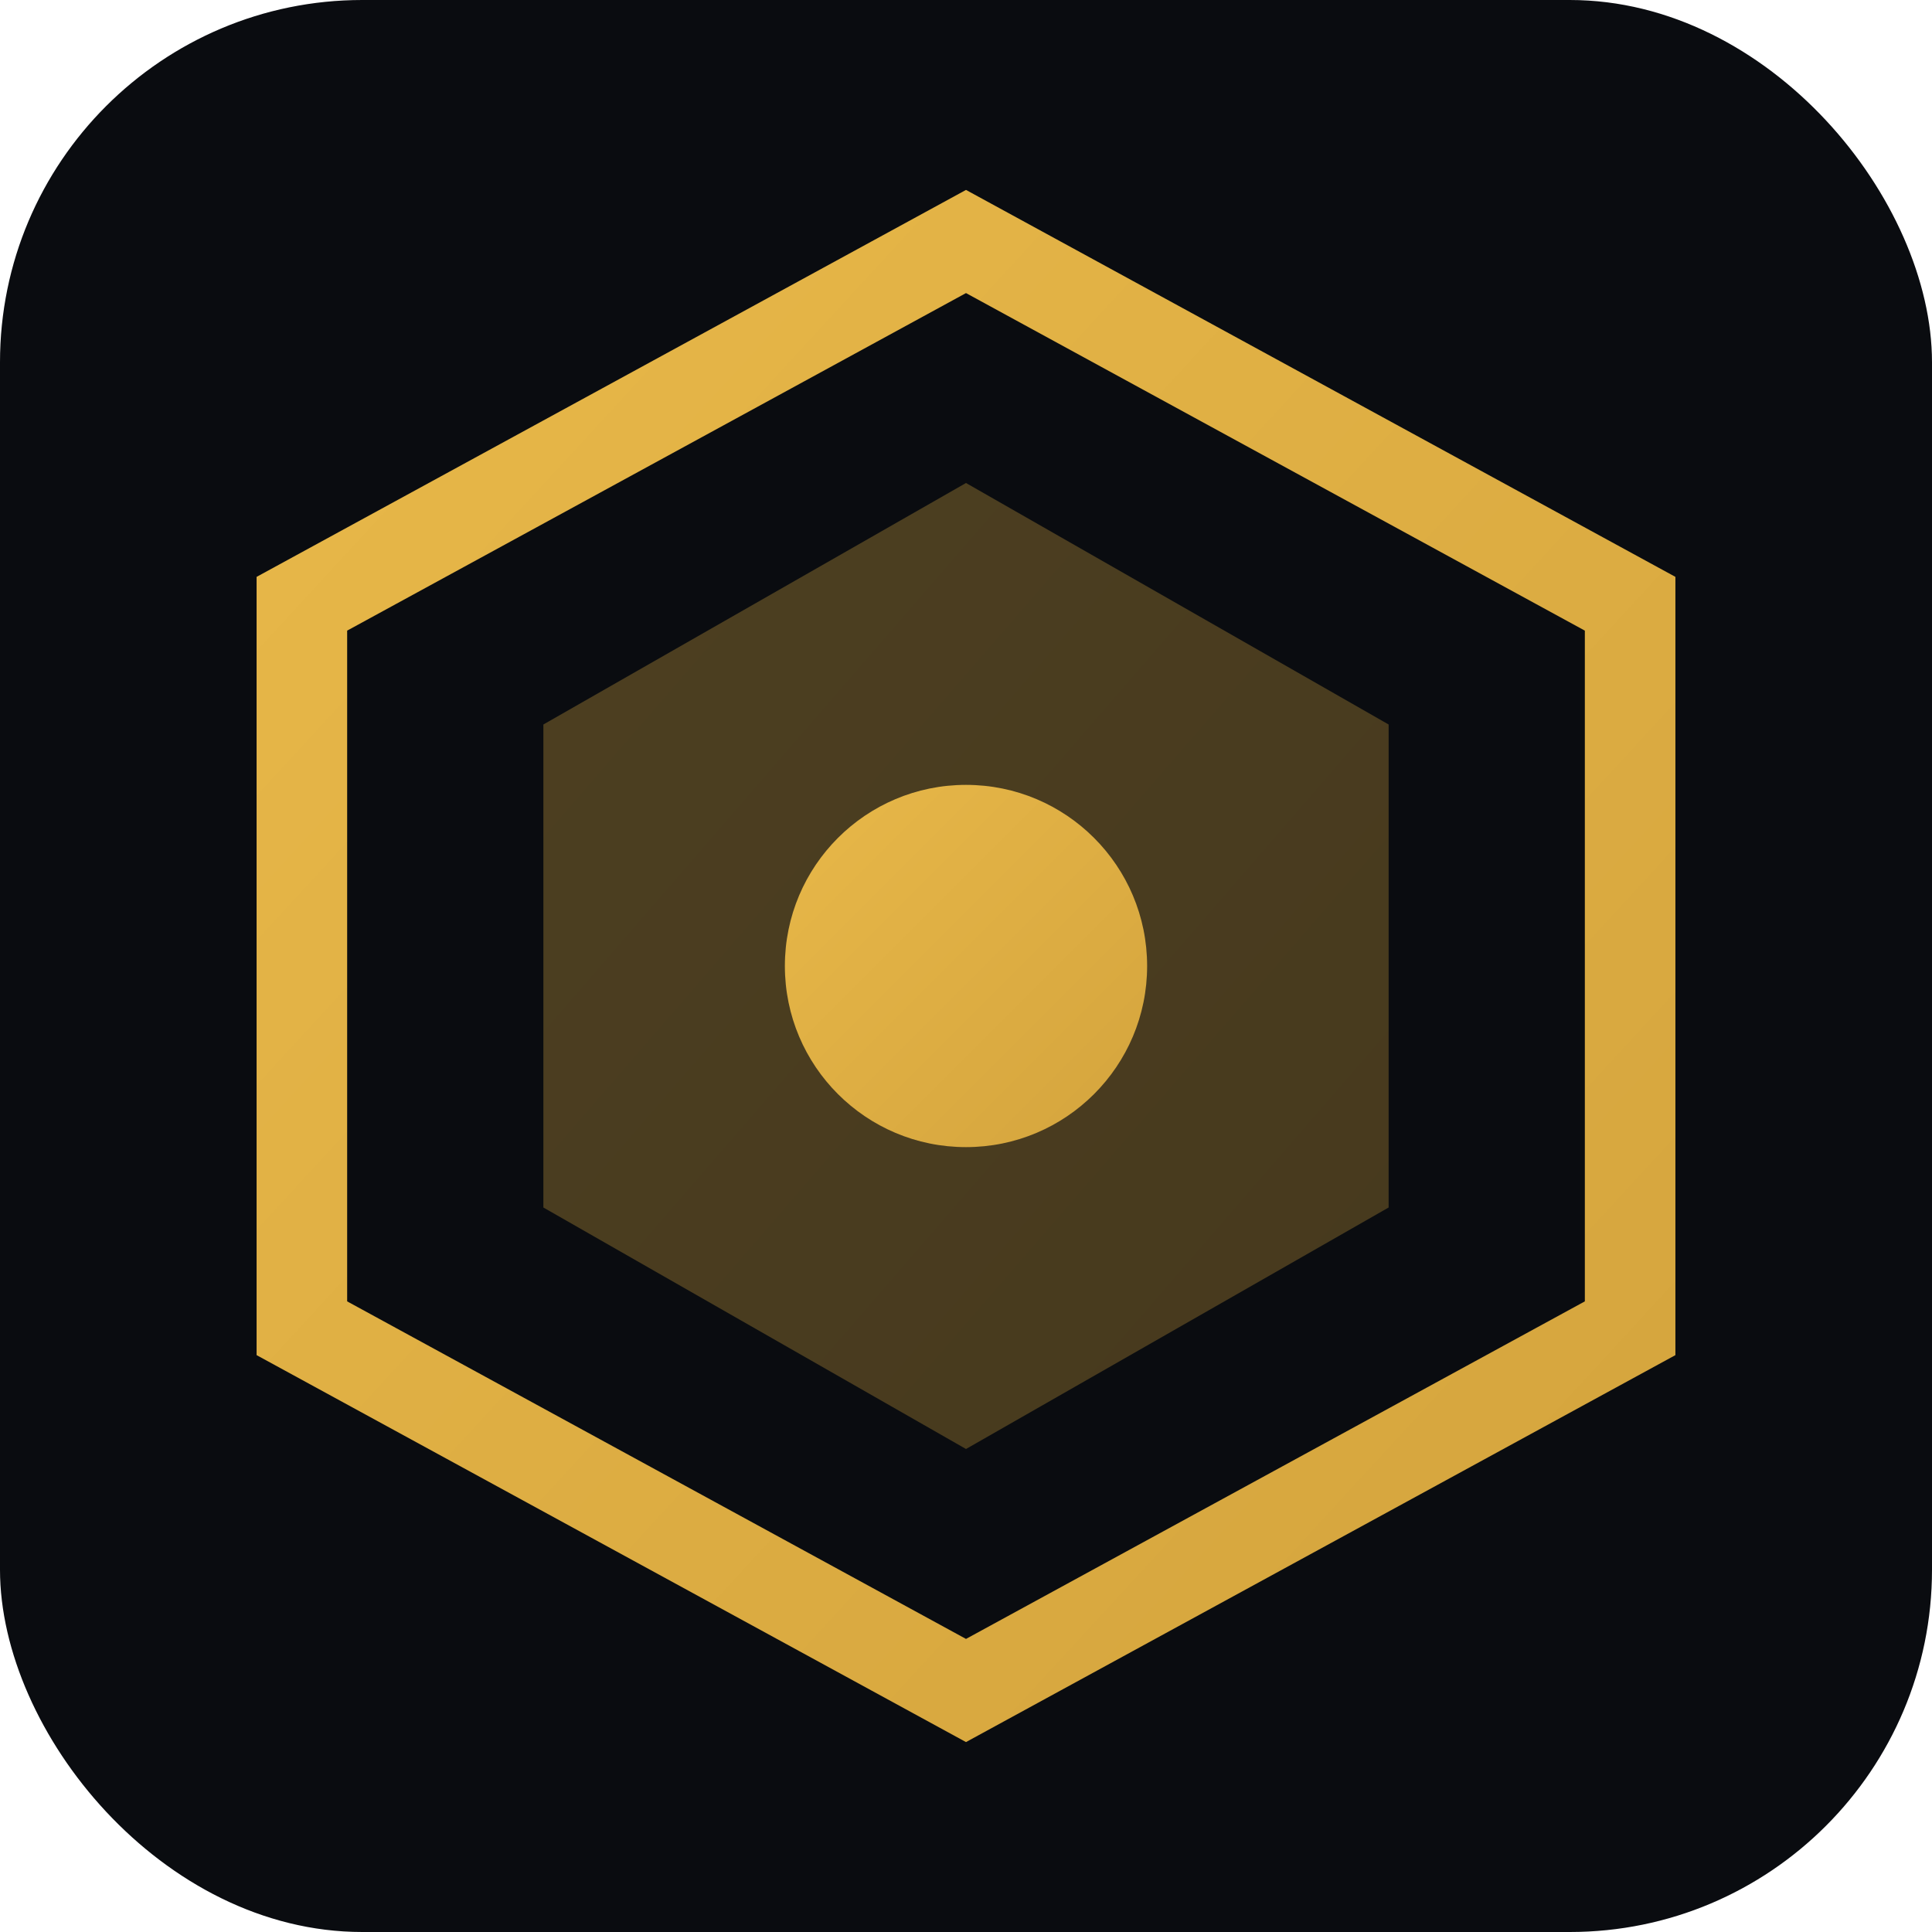
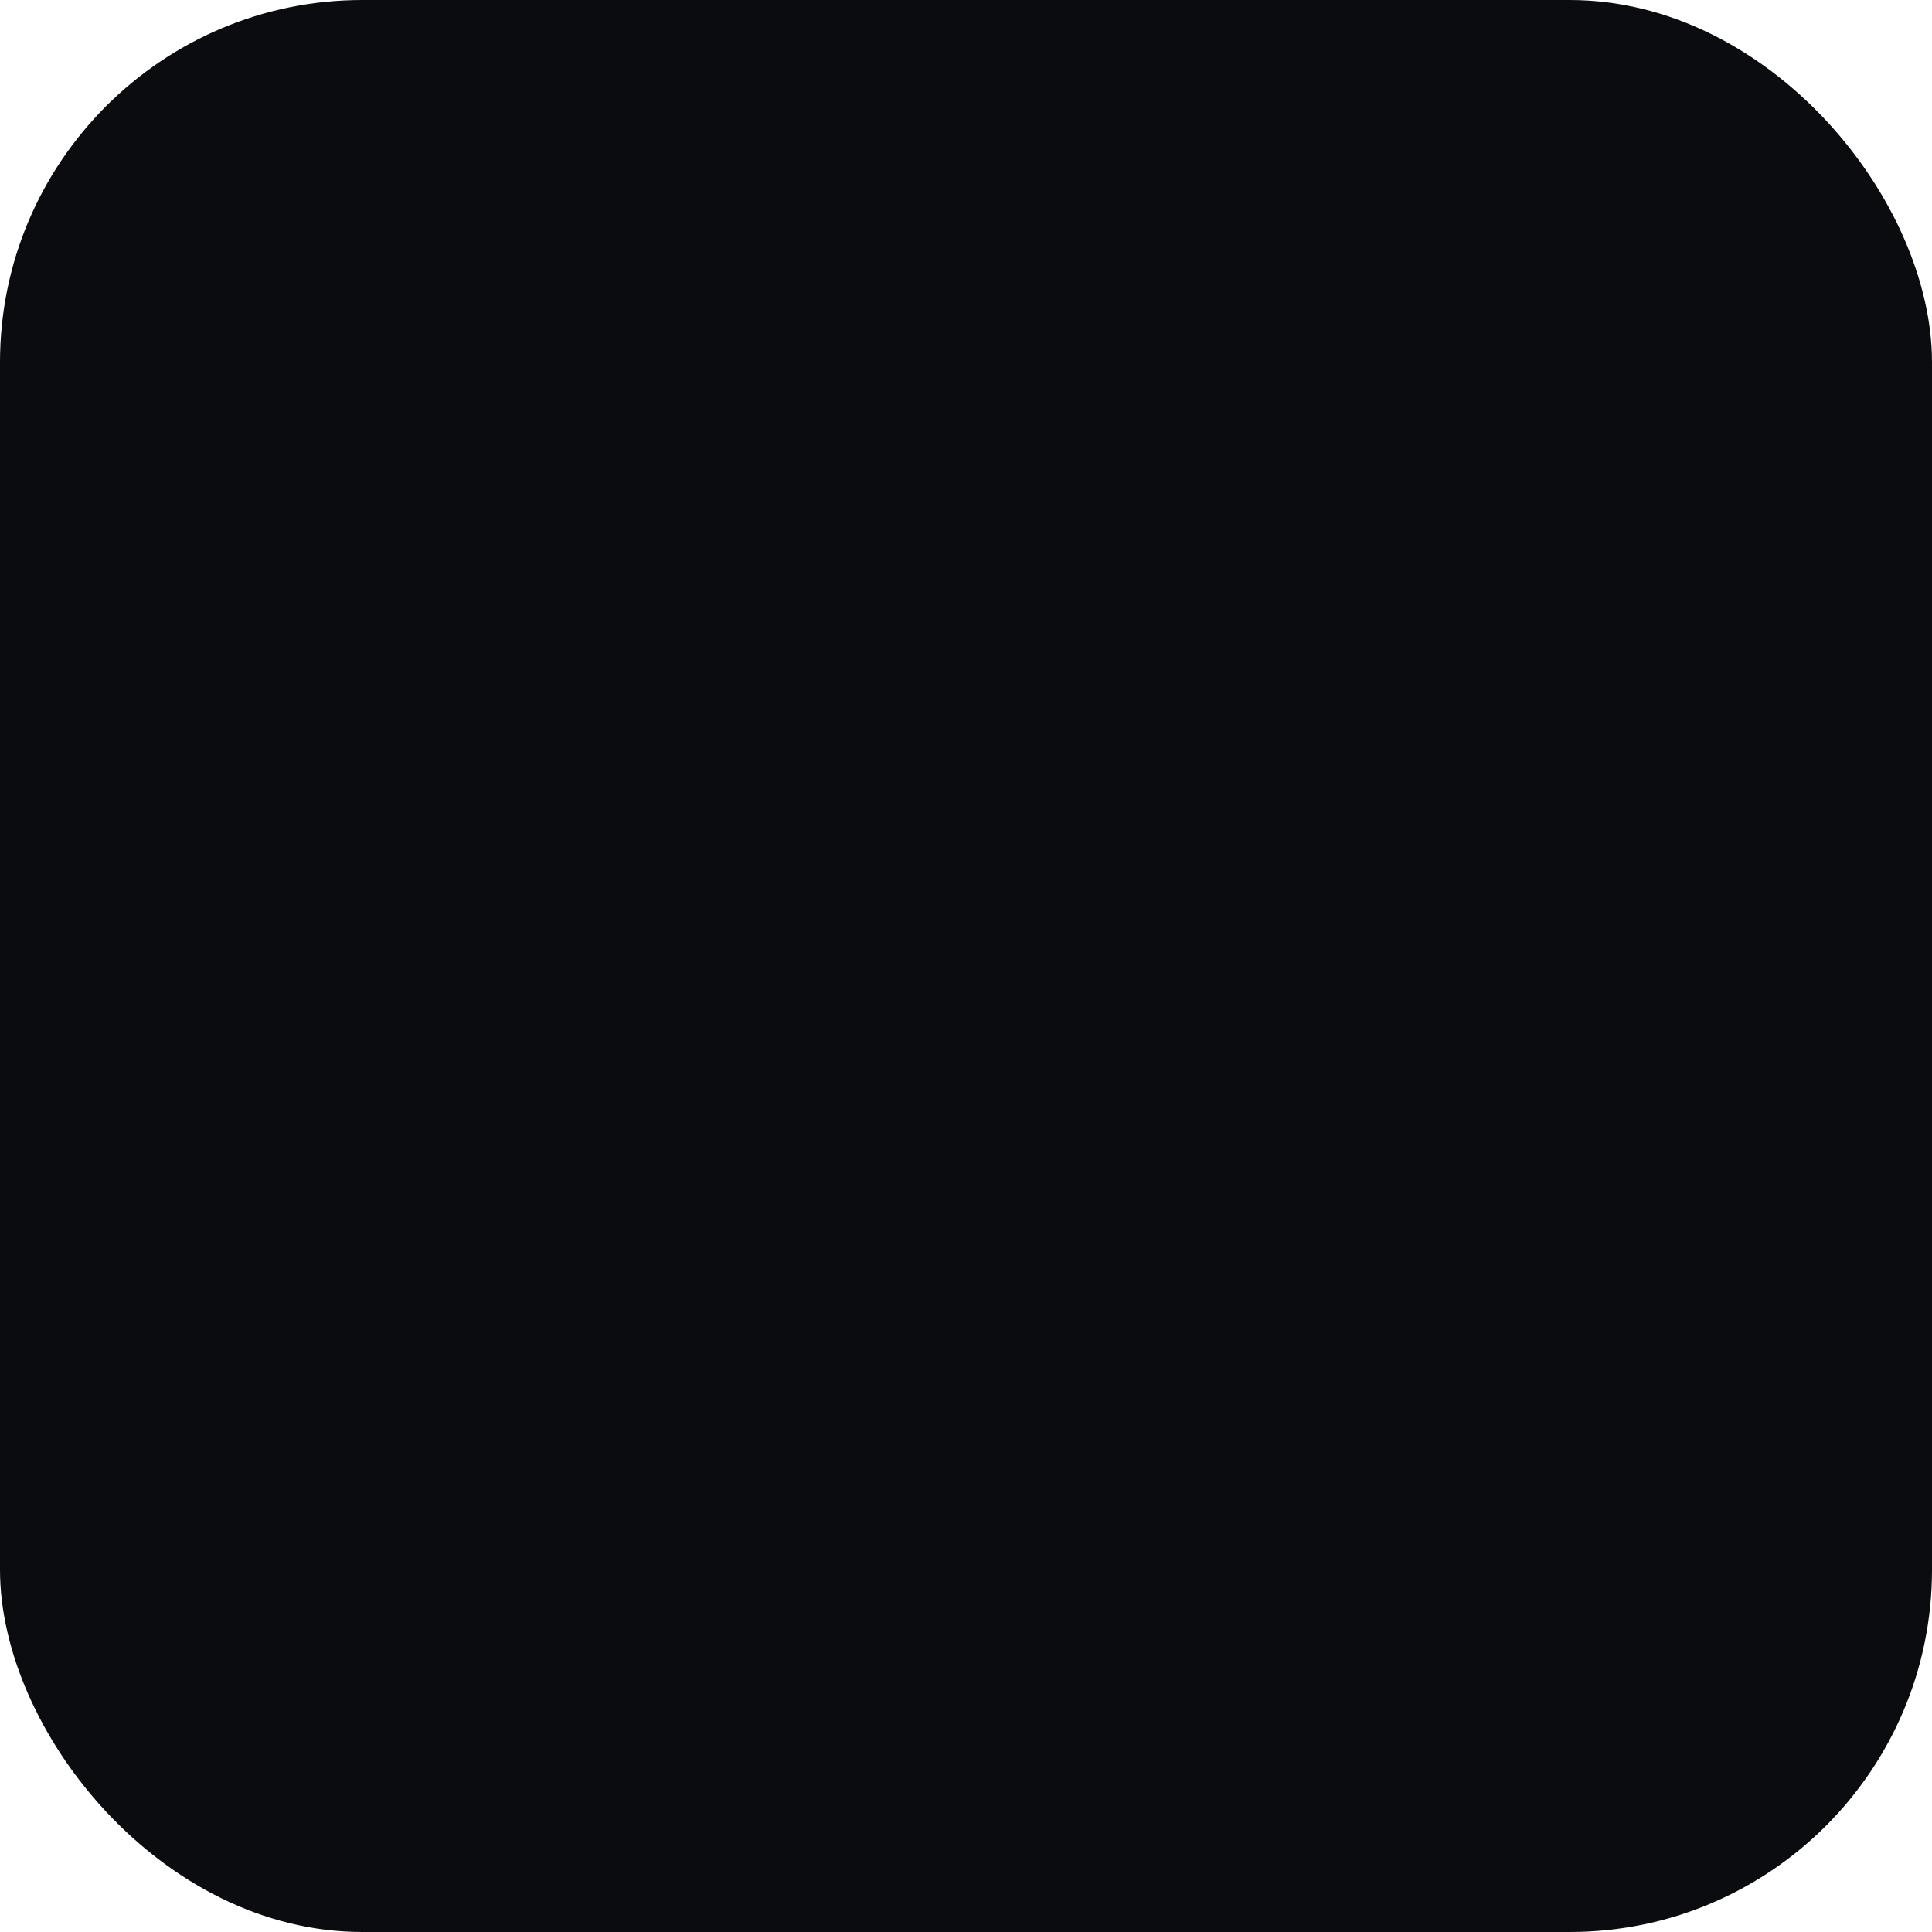
<svg xmlns="http://www.w3.org/2000/svg" viewBox="0 0 32 32">
  <defs>
    <linearGradient id="gold" x1="0%" y1="0%" x2="100%" y2="100%">
      <stop offset="0%" stop-color="#e8b849" />
      <stop offset="100%" stop-color="#d4a43d" />
    </linearGradient>
  </defs>
  <rect width="32" height="32" rx="6" fill="#0a0c10" />
-   <path d="M16 4L27 10V22L16 28L5 22V10L16 4Z" stroke="url(#gold)" stroke-width="1.5" fill="none" />
-   <path d="M16 8L23 12V20L16 24L9 20V12L16 8Z" fill="url(#gold)" opacity="0.3" />
-   <circle cx="16" cy="16" r="3" fill="url(#gold)" />
</svg>